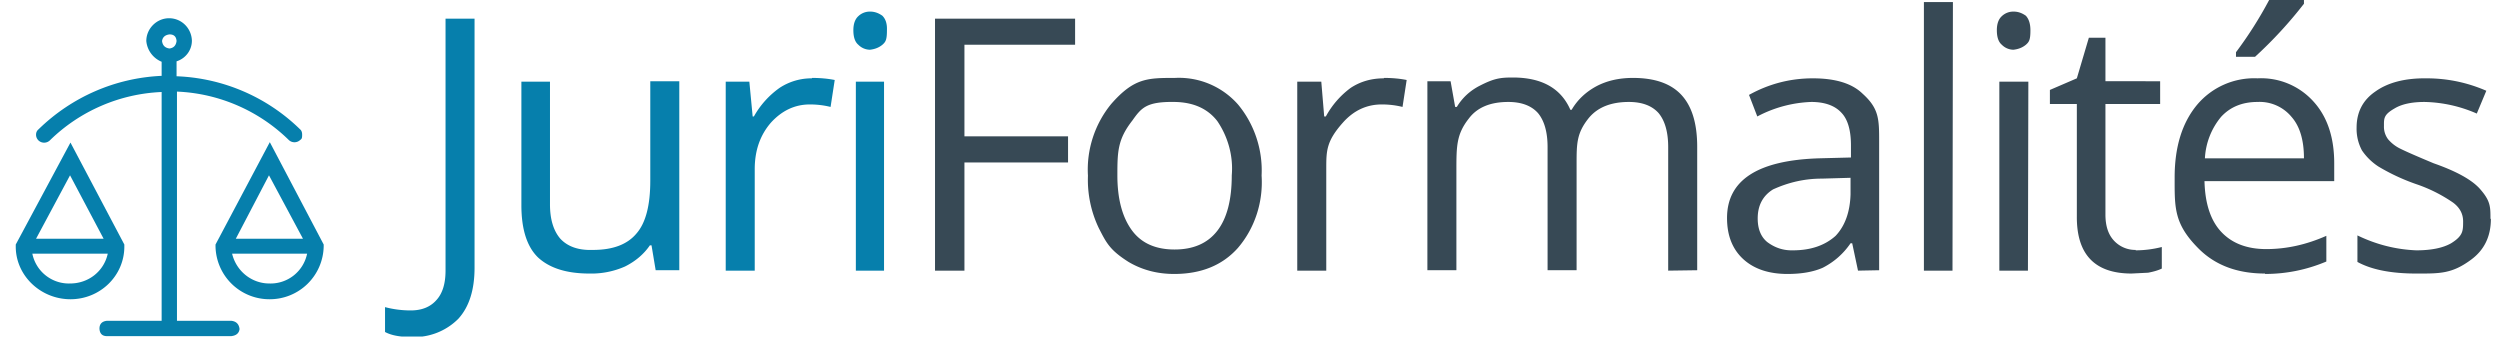
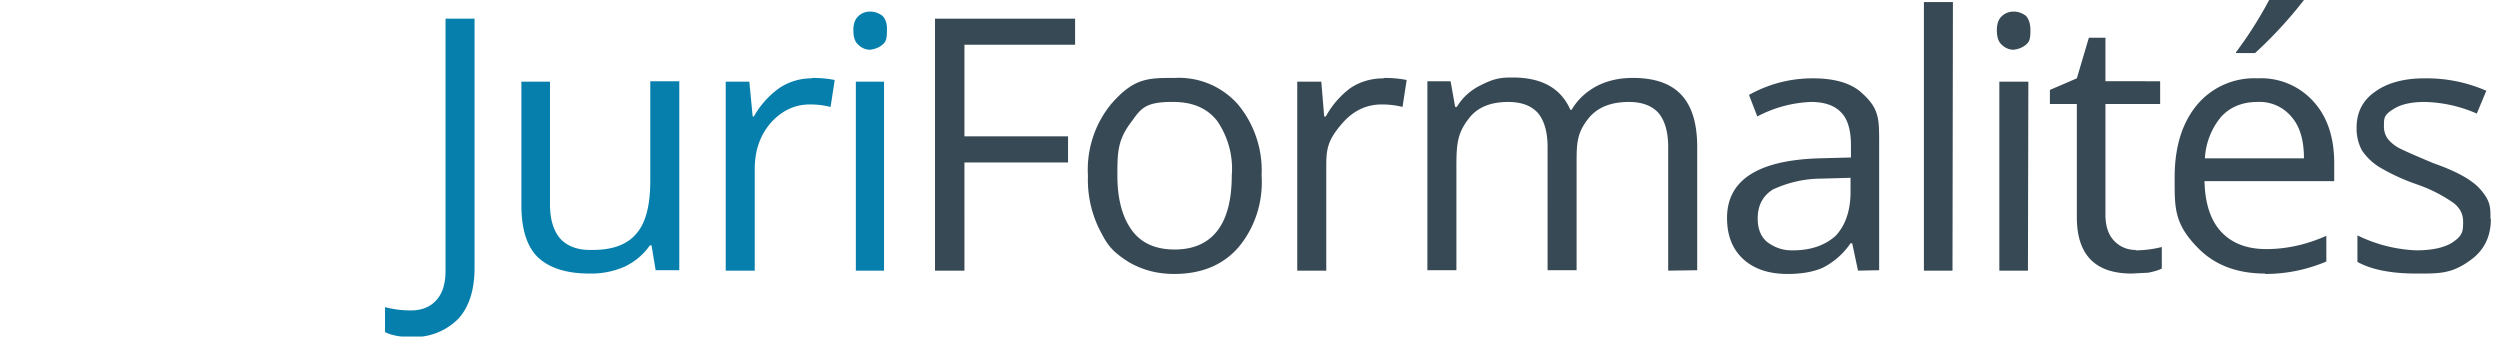
<svg xmlns="http://www.w3.org/2000/svg" xmlns:xlink="http://www.w3.org/1999/xlink" aria-labelledby="homelogojf1" width="312" height="42" viewBox="0 355.5 598.8 81.2" xml:space="preserve">
  <title id="homelogojf1">JuriFormalités- Formalités en ligne simples et rapides et aux meilleurs prix</title>
  <defs>
    <path id="a" d="M1.6 330.7h704.1v113.8H1.6z" />
  </defs>
  <clipPath id="b">
    <use xlink:href="#a" overflow="visible" />
  </clipPath>
-   <path clip-path="url(#b)" fill="#067FAC" d="M38.7 363.8q-1.6.2-1.8 1.6.2 1.6 1.8 1.8 1.5-.2 1.7-1.8-.1-1.6-1.7-1.6m-24 34-8.2 15.3h16.3zm48 0-8 15.3h16.2zm-39 18.9H5.6a9 9 0 0 0 9.1 7.2c4.5 0 8.2-3 9.1-7.2m48 0h-18c1 4.2 4.7 7.2 9 7.2a9 9 0 0 0 9.1-7.2m-9-26.9 13 24.7v.4a13 13 0 0 1-13 12.8 13 13 0 0 1-13.1-12.8v-.4zm-48.1.1 13 24.6v.5c0 7-5.8 12.7-13 12.7S1.6 422 1.6 415v-.5zm23.8-30c3 0 5.4 2.4 5.5 5.4 0 2.3-1.5 4.3-3.7 5v3.6a45 45 0 0 1 29.8 12.8q.5.4.5 1.3c0 .9-.1 1-.5 1.3a2 2 0 0 1-2.7 0 41 41 0 0 0-27-11.7v55.3h13.1q1.8.2 2 2-.2 1.5-2 1.7h-30q-1.7 0-1.8-1.8 0-1.7 1.8-1.9h13.2v-55.2a41 41 0 0 0-27 11.7 2 2 0 0 1-2.7 0q-.6-.6-.6-1.4t.6-1.3c8-7.8 18.5-12.4 29.7-12.9v-3.4a6 6 0 0 1-3.7-5c0-3 2.5-5.5 5.5-5.5" />
  <path fill="#067FAC" d="M96.9 436.8q-4 0-6.2-1.2v-6q3 .8 6.2.8 4 0 6.2-2.5 2.2-2.4 2.2-7.1V360h7v60.1q0 8-3.9 12.3a15 15 0 0 1-11.5 4.4m33.6-61.6v29.6q0 5.4 2.5 8.3 2.7 2.9 7.9 2.7 7.2 0 10.5-4 3.3-3.8 3.3-12.7v-24h7v45.6H156l-1-6h-.4q-2.2 3.2-6 5.1a20 20 0 0 1-8.6 1.7q-8.2 0-12.4-3.9-4-3.9-4-12.6v-29.8zm63.2-.9q3 0 5.5.5l-1 6.5q-2.4-.6-5-.6-5.4 0-9.4 4.4-3.9 4.5-3.9 11.2v24.5h-7v-45.6h5.7l.8 8.4h.3a21 21 0 0 1 6.2-6.9 14 14 0 0 1 7.8-2.3m10-11.6q0-2.3 1.2-3.4a4 4 0 0 1 2.9-1.1q1.5 0 2.9 1 1.2 1.2 1.1 3.5c0 2.3-.3 2.8-1.1 3.5q-1.2 1-3 1.2a4 4 0 0 1-2.8-1.2q-1.2-1-1.2-3.5m7.4 58h-6.8v-45.6h6.8z" />
-   <path fill="#374955" d="M230.5 420.8h-7.1V360h33.8v6.3h-26.7v22.1h25v6.3h-25zm71.7-22.9c.4 6.3-1.6 12.6-5.7 17.4q-5.6 6.3-15.4 6.3-6.1 0-11-2.9c-4.6-2.9-5.4-4.7-7.2-8.2a27 27 0 0 1-2.6-12.6 25 25 0 0 1 5.6-17.3c5.5-6.3 8.8-6.3 15.4-6.3a19 19 0 0 1 15.2 6.4c4 4.8 6 11 5.7 17.1m-34.8 0q0 8.6 3.6 13.4 3.4 4.5 10.2 4.5t10.3-4.5 3.5-13.4c.4-4.6-.9-9.3-3.5-13.1q-3.5-4.5-10.3-4.6c-6.8-.1-8 1.4-10.2 4.5-3.5 4.5-3.6 7.4-3.6 13.2m64.3-23.5q3 0 5.5.5l-1 6.5q-2.4-.6-5-.6-5.5 0-9.4 4.4c-4 4.5-4 6.8-4 11.2v24.5h-7v-45.6h5.8l.7 8.4h.4a21 21 0 0 1 6-6.9q3.5-2.3 8-2.3m68.6 46.4V391q0-5.4-2.3-8.2-2.4-2.7-7.2-2.7-6.4 0-9.6 3.8c-3 3.7-3 6.2-3 11.3v25.5h-7V391q0-5.4-2.3-8.2-2.4-2.7-7.2-2.7-6.5 0-9.5 4c-3 3.8-3 6.7-3 12.6v24h-7v-45.6h5.6l1.1 6.2h.4q2-3.3 5.5-5.1c3.5-1.8 5-2 8-2q10.5 0 13.9 7.8h.3q2.1-3.6 6-5.7 3.8-2 8.8-2 7.7 0 11.5 3.9 4 4.1 4 12.7v29.8zm45.8 0-1.4-6.6h-.4q-2.6 3.8-6.7 5.9-3.4 1.5-8.5 1.5-6.7 0-10.6-3.5-4-3.6-4-10 0-13.7 22.2-14.4l7.7-.2v-2.9q0-5.5-2.3-7.9-2.4-2.6-7.3-2.6a30 30 0 0 0-13 3.5l-2-5.2q7.2-4 15.4-4t12 3.7c4 3.6 4 6.2 4 11.6v31zm-15.7-4.9q6.4 0 10.3-3.5 3.4-3.6 3.6-10v-4l-7 .2q-6 0-11.7 2.6-3.7 2.3-3.7 7 0 3.8 2.3 5.7 2.8 2.1 6.2 2m38.5 4.9H462V356h7zm10.7-58q0-2.3 1.2-3.4a4 4 0 0 1 2.9-1.1q1.5 0 2.9 1 1.1 1.2 1.1 3.5c0 2.3-.3 2.8-1.1 3.5q-1.2 1-3 1.2a4 4 0 0 1-2.8-1.2q-1.2-1-1.2-3.5m7.5 58h-6.9v-45.6h7zm26-4.9q3.1 0 6.3-.8v5.2q-1.2.6-3.3 1l-4 .2q-13.3 0-13.2-13.8v-27.1h-6.5v-3.4l6.5-2.8 2.9-9.8h4v10.5H519v5.5h-13.2v26.7q0 4 2 6.2a7 7 0 0 0 5.3 2.3m31.2 5.7q-10 0-16-6c-6-6-5.8-9.9-5.8-17.2q0-11 5.4-17.5a18 18 0 0 1 14.6-6.4A17 17 0 0 1 556 380q5 5.5 5 14.9v4.3h-31.3q.2 8.1 4 12.2 3.9 4.2 10.9 4.2 7.3 0 14.5-3.2v6.2q-7.1 3-14.8 3m-1.8-41.5q-5.5 0-8.8 3.6a17 17 0 0 0-3.9 10h23.9q0-6.6-3-10a10 10 0 0 0-8.2-3.6m-5.2-12q4.5-6 8-12.6h8.4v.9a102 102 0 0 1-11.8 12.8h-4.6zm61.5 40.2q0 6.3-4.7 9.8c-4.7 3.5-7.6 3.4-13.3 3.4q-9.1 0-14.2-2.8v-6.4q6.8 3.3 14.2 3.6 5.4 0 8.4-1.7c2.9-1.8 2.9-3 2.9-5.3q0-2.7-2.4-4.5a36 36 0 0 0-9-4.5 49 49 0 0 1-9-4.2 14 14 0 0 1-4-3.9 11 11 0 0 1-1.3-5.5q0-5.6 4.5-8.7 4.6-3.3 12.4-3.2 7.5 0 14.4 3l-2.3 5.5a33 33 0 0 0-12.6-2.8q-4.7 0-7.3 1.6c-2.6 1.5-2.5 2.4-2.5 4.2a5 5 0 0 0 1 3.2 9 9 0 0 0 3 2.3q2 1 8 3.5 8 2.8 11 6c2.7 3 2.7 4.4 2.7 7.4" />
+   <path fill="#374955" d="M230.5 420.8h-7.1V360h33.8v6.3h-26.7v22.1h25v6.3h-25zm71.7-22.9c.4 6.3-1.6 12.6-5.7 17.4q-5.6 6.3-15.4 6.3-6.1 0-11-2.9c-4.6-2.9-5.4-4.7-7.2-8.2a27 27 0 0 1-2.6-12.6 25 25 0 0 1 5.6-17.3c5.5-6.3 8.8-6.3 15.4-6.3a19 19 0 0 1 15.2 6.4c4 4.8 6 11 5.7 17.1m-34.8 0q0 8.6 3.6 13.4 3.4 4.5 10.2 4.5t10.3-4.5 3.5-13.4c.4-4.6-.9-9.3-3.5-13.1q-3.5-4.5-10.3-4.6c-6.8-.1-8 1.4-10.2 4.5-3.5 4.5-3.6 7.4-3.6 13.2m64.3-23.5q3 0 5.5.5l-1 6.5q-2.4-.6-5-.6-5.5 0-9.4 4.4c-4 4.5-4 6.8-4 11.2v24.5h-7v-45.6h5.8l.7 8.4h.4a21 21 0 0 1 6-6.9q3.5-2.3 8-2.3m68.6 46.4V391q0-5.4-2.3-8.2-2.4-2.7-7.2-2.7-6.4 0-9.6 3.8c-3 3.7-3 6.2-3 11.3v25.5h-7V391q0-5.4-2.3-8.2-2.4-2.7-7.2-2.7-6.5 0-9.5 4c-3 3.8-3 6.7-3 12.6v24h-7v-45.6h5.6l1.1 6.2h.4q2-3.3 5.5-5.1c3.5-1.8 5-2 8-2q10.5 0 13.9 7.8h.3q2.1-3.6 6-5.7 3.8-2 8.8-2 7.7 0 11.5 3.9 4 4.1 4 12.7v29.8zm45.8 0-1.4-6.6h-.4q-2.6 3.8-6.7 5.9-3.4 1.5-8.5 1.5-6.7 0-10.6-3.5-4-3.6-4-10 0-13.7 22.2-14.4l7.7-.2v-2.9q0-5.5-2.3-7.9-2.4-2.6-7.3-2.6a30 30 0 0 0-13 3.5l-2-5.2q7.2-4 15.4-4t12 3.7c4 3.6 4 6.2 4 11.6v31zm-15.7-4.9q6.4 0 10.3-3.5 3.4-3.6 3.6-10v-4l-7 .2q-6 0-11.7 2.6-3.7 2.3-3.7 7 0 3.8 2.3 5.7 2.8 2.1 6.2 2m38.5 4.9H462V356h7zm10.7-58q0-2.3 1.2-3.4a4 4 0 0 1 2.9-1.1q1.5 0 2.9 1 1.1 1.2 1.1 3.5c0 2.3-.3 2.8-1.1 3.5q-1.2 1-3 1.2a4 4 0 0 1-2.8-1.2q-1.2-1-1.2-3.5m7.5 58h-6.9v-45.6h7zm26-4.9q3.1 0 6.3-.8v5.2q-1.2.6-3.3 1l-4 .2q-13.3 0-13.2-13.8v-27.1h-6.5v-3.4l6.5-2.8 2.9-9.8h4v10.5H519v5.5h-13.2v26.7q0 4 2 6.2a7 7 0 0 0 5.3 2.3m31.2 5.7q-10 0-16-6c-6-6-5.8-9.9-5.8-17.2q0-11 5.4-17.5a18 18 0 0 1 14.6-6.4A17 17 0 0 1 556 380q5 5.5 5 14.9v4.3h-31.3q.2 8.1 4 12.2 3.9 4.2 10.9 4.2 7.3 0 14.5-3.2v6.2q-7.1 3-14.8 3m-1.8-41.5q-5.5 0-8.8 3.6a17 17 0 0 0-3.9 10h23.9q0-6.6-3-10a10 10 0 0 0-8.2-3.6m-5.2-12q4.5-6 8-12.6h8.4a102 102 0 0 1-11.8 12.8h-4.6zm61.5 40.2q0 6.3-4.7 9.8c-4.7 3.5-7.6 3.4-13.3 3.4q-9.1 0-14.2-2.8v-6.4q6.8 3.3 14.2 3.6 5.4 0 8.4-1.7c2.9-1.8 2.9-3 2.9-5.3q0-2.7-2.4-4.5a36 36 0 0 0-9-4.5 49 49 0 0 1-9-4.2 14 14 0 0 1-4-3.9 11 11 0 0 1-1.3-5.5q0-5.6 4.5-8.7 4.6-3.3 12.4-3.2 7.5 0 14.4 3l-2.3 5.5a33 33 0 0 0-12.6-2.8q-4.7 0-7.3 1.6c-2.6 1.5-2.5 2.4-2.5 4.2a5 5 0 0 0 1 3.2 9 9 0 0 0 3 2.3q2 1 8 3.5 8 2.8 11 6c2.7 3 2.7 4.4 2.7 7.4" />
</svg>